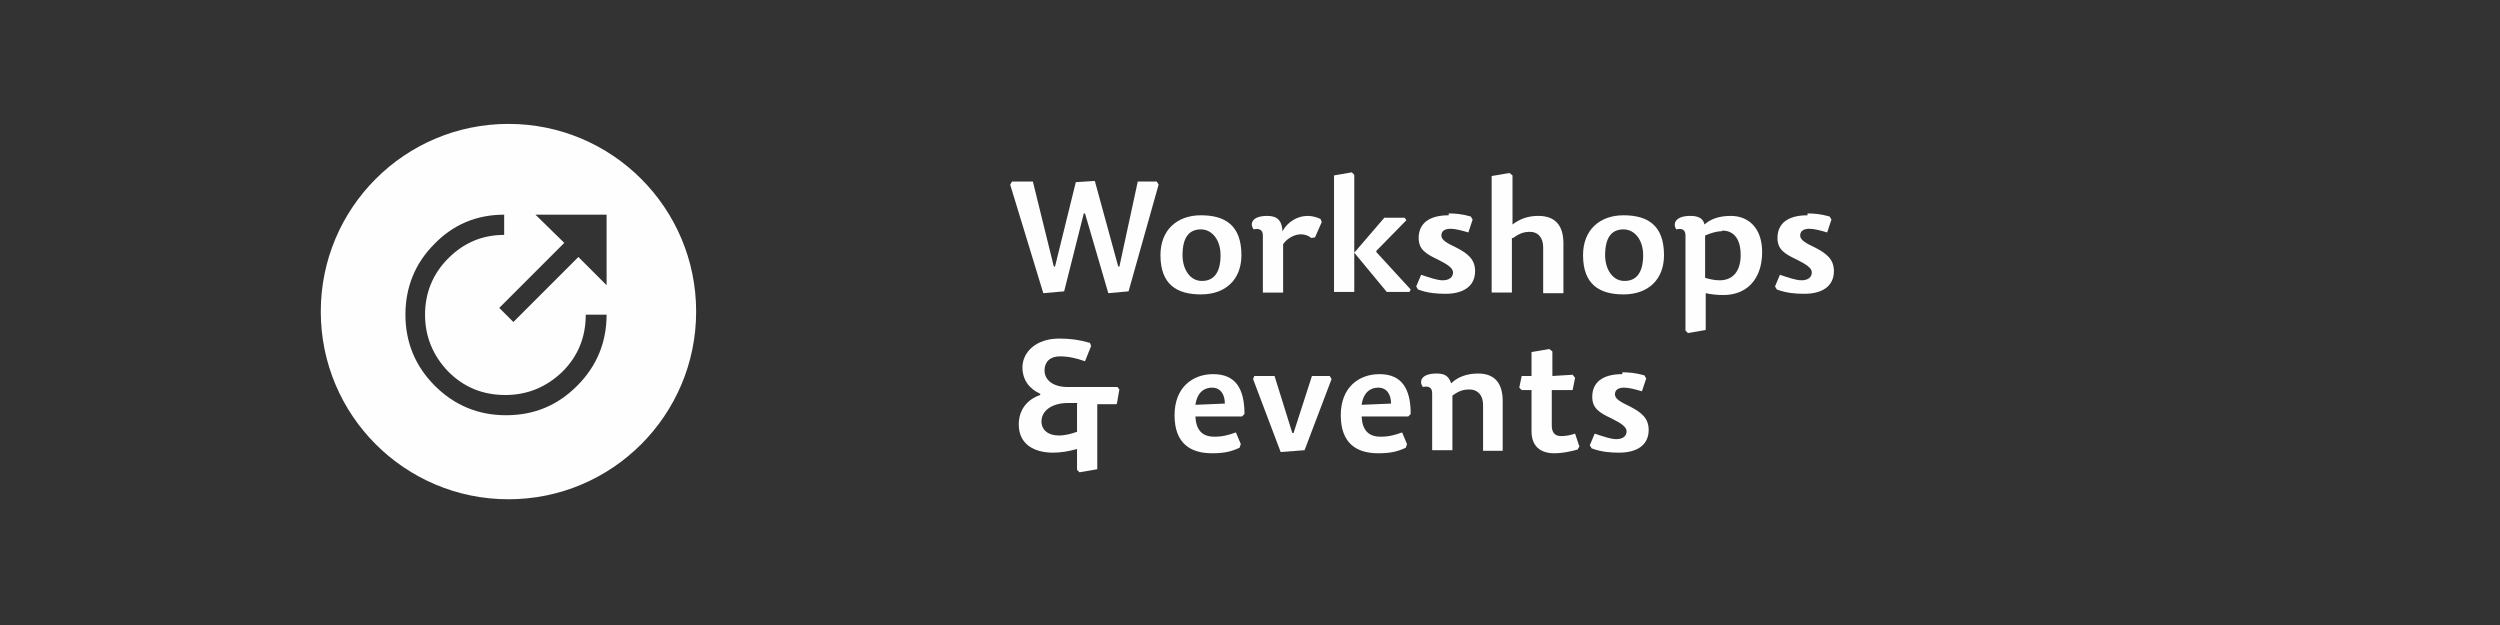
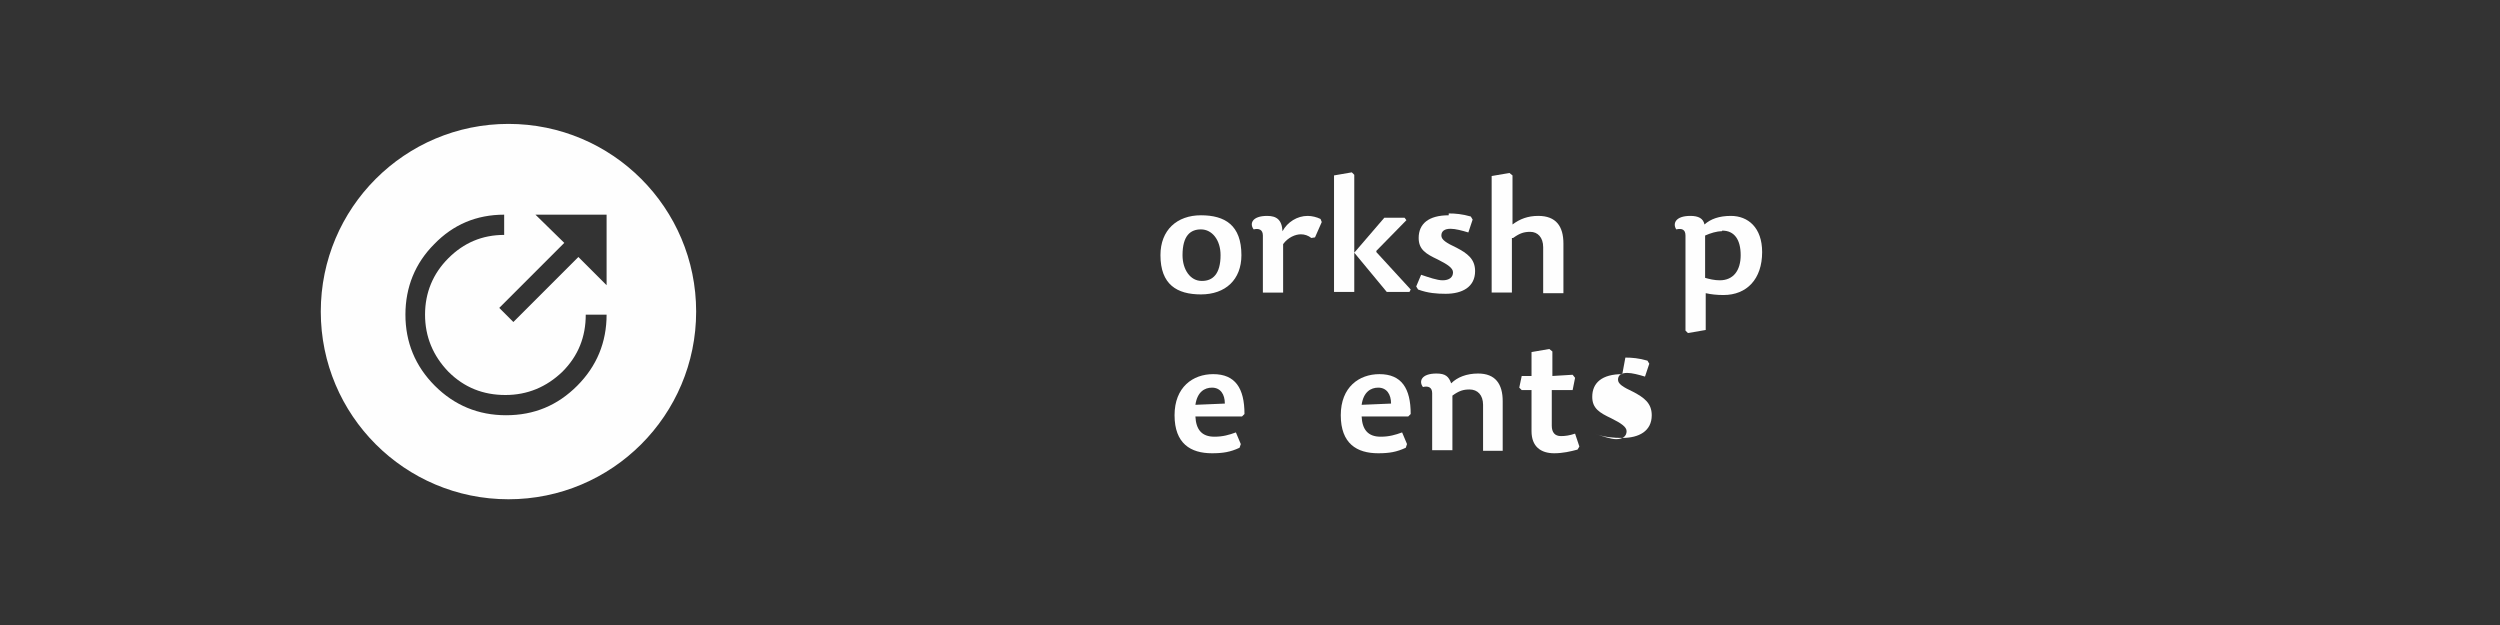
<svg xmlns="http://www.w3.org/2000/svg" xml:space="preserve" width="300mm" height="75mm" version="1.1" style="shape-rendering:geometricPrecision; text-rendering:geometricPrecision; image-rendering:optimizeQuality; fill-rule:evenodd; clip-rule:evenodd" viewBox="0 0 4076 1019">
  <rect x="0" y="0" width="4076" height="1019" fill="#333333" stroke="none" />
  <defs>
    <style type="text/css">
   
    .fil0 {fill:none}
    .fil1 {fill:#FEFEFE;fill-rule:nonzero}
    .fil2 {fill:#FEFEFE;fill-rule:nonzero}
   
  </style>
  </defs>
  <g id="Vrstva_x0020_1">
    <rect class="fil0" width="4076" height="1019" />
    <path class="fil1" d="M829 814c169,0 306,-137 306,-306 0,-169 -137,-306 -306,-306 -169,0 -306,137 -306,306 0,169 137,306 306,306zm160 -464l0 115 -46 -46 -106 106 -23 -23 106 -106 -47 -46 116 0zm0 163c0,45 -16,84 -48,116 -32,32 -70,48 -116,48 -45,0 -84,-16 -116,-48 -32,-32 -48,-71 -48,-116 0,-45 16,-84 47,-115 31,-32 69,-48 114,-48l0 33c-36,0 -66,13 -91,38 -25,25 -38,56 -38,92 0,36 13,67 38,93 26,26 57,38 93,38 36,0 67,-13 93,-38 26,-26 38,-57 38,-93l33 0z" />
-     <polygon class="fil2" points="1785,295 1754,297 1720,435 1718,434 1684,296 1650,296 1647,301 1701,478 1735,475 1767,348 1769,348 1807,478 1840,475 1889,301 1886,296 1855,296 1825,435 1823,434 " />
    <path id="1" class="fil2" d="M1958 480c40,0 66,-24 66,-64 0,-49 -27,-65 -66,-65 -39,0 -66,24 -66,65 0,48 27,64 66,64zm1 -22c-18,0 -31,-18 -31,-42 0,-32 13,-42 30,-42 18,0 32,17 32,42 0,31 -13,42 -30,42z" />
    <path id="2" class="fil2" d="M2092 398c8,-11 20,-16 29,-16 6,0 12,2 17,6l6 -1 11 -25 -2 -5c-6,-3 -14,-5 -21,-5 -17,0 -33,10 -41,25 -1,-19 -10,-25 -25,-25 -25,0 -29,13 -22,22 8,-2 15,0 15,10l0 93 33 0 0 -79z" />
    <polygon id="3" class="fil2" points="2257,355 2208,412 2208,285 2204,281 2175,286 2175,476 2208,476 2208,412 2261,476 2298,476 2300,472 2244,411 2244,409 2293,359 2290,355 " />
    <path id="4" class="fil2" d="M2362 351c-33,0 -49,14 -49,37 0,19 12,26 31,35 16,8 25,14 25,21 0,8 -6,13 -17,13 -9,0 -23,-5 -35,-9l-8 19 3 5c16,6 31,7 45,7 27,0 48,-11 48,-37 0,-20 -13,-29 -30,-38 -17,-8 -25,-13 -25,-20 0,-7 5,-11 15,-11 8,0 19,3 29,6l7 -21 -3 -5c-14,-4 -25,-5 -36,-5z" />
    <path id="5" class="fil2" d="M2467 388c11,-8 18,-10 28,-10 12,0 21,9 21,25l0 75 33 0 0 -81c0,-28 -12,-45 -41,-45 -17,0 -30,5 -42,14l0 -80 -5 -4 -29 5 0 190 33 0 0 -89z" />
-     <path id="6" class="fil2" d="M2647 480c40,0 66,-24 66,-64 0,-49 -27,-65 -66,-65 -39,0 -66,24 -66,65 0,48 27,64 66,64zm1 -22c-18,0 -31,-18 -31,-42 0,-32 13,-42 30,-42 18,0 32,17 32,42 0,31 -13,42 -30,42z" />
    <path id="7" class="fil2" d="M2808 376c20,0 30,15 30,40 0,25 -12,41 -34,41 -9,0 -17,-2 -24,-4l0 -69c9,-4 19,-7 27,-7zm-75 -2c9,-2 15,0 15,10l0 155 4 4 29 -5 0 -60c9,2 18,3 29,3 38,0 63,-26 63,-70 0,-40 -23,-59 -51,-59 -19,0 -33,5 -43,14 -2,-10 -10,-14 -23,-14 -25,0 -29,13 -23,22z" />
-     <path id="8" class="fil2" d="M2947 351c-33,0 -49,14 -49,37 0,19 12,26 31,35 16,8 25,14 25,21 0,8 -6,13 -17,13 -9,0 -23,-5 -35,-9l-8 19 3 5c16,6 31,7 45,7 27,0 48,-11 48,-37 0,-20 -13,-29 -30,-38 -17,-8 -25,-13 -25,-20 0,-7 5,-11 15,-11 8,0 19,3 29,6l7 -21 -3 -5c-14,-4 -25,-5 -36,-5z" />
-     <path id="9" class="fil2" d="M1756 658l0 46c-9,3 -18,6 -30,6 -17,0 -28,-9 -28,-23 0,-16 15,-30 44,-30l15 0zm65 0l4 -23 -3 -4 -81 0c-25,0 -38,-12 -38,-27 0,-14 9,-23 25,-23 14,0 27,3 41,8l10 -25 -2 -5c-17,-5 -32,-7 -50,-7 -39,0 -60,23 -60,47 0,20 11,35 29,43l0 2c-21,7 -35,24 -35,48 0,33 26,46 56,46 12,0 25,-2 39,-6l0 34 4 4 29 -5 0 -106 31 0z" />
    <path id="10" class="fil2" d="M1948 679l77 0 4 -4c0,-42 -15,-65 -51,-65 -33,0 -63,21 -63,67 0,46 26,62 61,62 18,0 30,-2 45,-9l2 -6 -8 -19c-11,4 -21,7 -35,7 -21,0 -30,-12 -31,-33zm1 -19c3,-21 15,-28 27,-28 14,0 21,11 21,26l-48 2z" />
-     <polygon id="11" class="fil2" points="2043,618 2088,737 2127,734 2171,618 2168,613 2139,613 2109,706 2107,706 2078,613 2045,613 " />
    <path id="12" class="fil2" d="M2219 679l77 0 4 -4c0,-42 -15,-65 -51,-65 -33,0 -63,21 -63,67 0,46 26,62 61,62 18,0 30,-2 45,-9l2 -6 -8 -19c-11,4 -21,7 -35,7 -21,0 -30,-12 -31,-33zm1 -19c3,-21 15,-28 27,-28 14,0 21,11 21,26l-48 2z" />
    <path id="13" class="fil2" d="M2450 735l0 -81c0,-28 -12,-45 -40,-45 -19,0 -34,6 -44,16 -4,-11 -9,-16 -24,-16 -25,0 -29,13 -22,22 8,-2 15,0 15,10l0 93 33 0 0 -89c11,-8 18,-10 28,-10 13,0 22,9 22,25l0 75 33 0z" />
    <path id="14" class="fil2" d="M2531 613l0 -40 -5 -4 -29 5 0 39 -16 0 -4 19 4 4 16 0 0 67c0,25 15,36 37,36 14,0 27,-3 38,-6l3 -5 -7 -21c-9,3 -16,4 -23,4 -10,0 -15,-6 -15,-17l0 -58 34 0 4 -20 -4 -5 -33 2z" />
-     <path id="15" class="fil2" d="M2645 610c-33,0 -49,14 -49,37 0,19 12,26 31,35 16,8 25,14 25,21 0,8 -6,13 -17,13 -9,0 -23,-5 -35,-9l-8 19 3 5c16,6 31,7 45,7 27,0 48,-11 48,-37 0,-20 -13,-29 -30,-38 -17,-8 -25,-13 -25,-20 0,-7 5,-11 15,-11 8,0 19,3 29,6l7 -21 -3 -5c-14,-4 -25,-5 -36,-5z" />
+     <path id="15" class="fil2" d="M2645 610c-33,0 -49,14 -49,37 0,19 12,26 31,35 16,8 25,14 25,21 0,8 -6,13 -17,13 -9,0 -23,-5 -35,-9c16,6 31,7 45,7 27,0 48,-11 48,-37 0,-20 -13,-29 -30,-38 -17,-8 -25,-13 -25,-20 0,-7 5,-11 15,-11 8,0 19,3 29,6l7 -21 -3 -5c-14,-4 -25,-5 -36,-5z" />
  </g>
</svg>